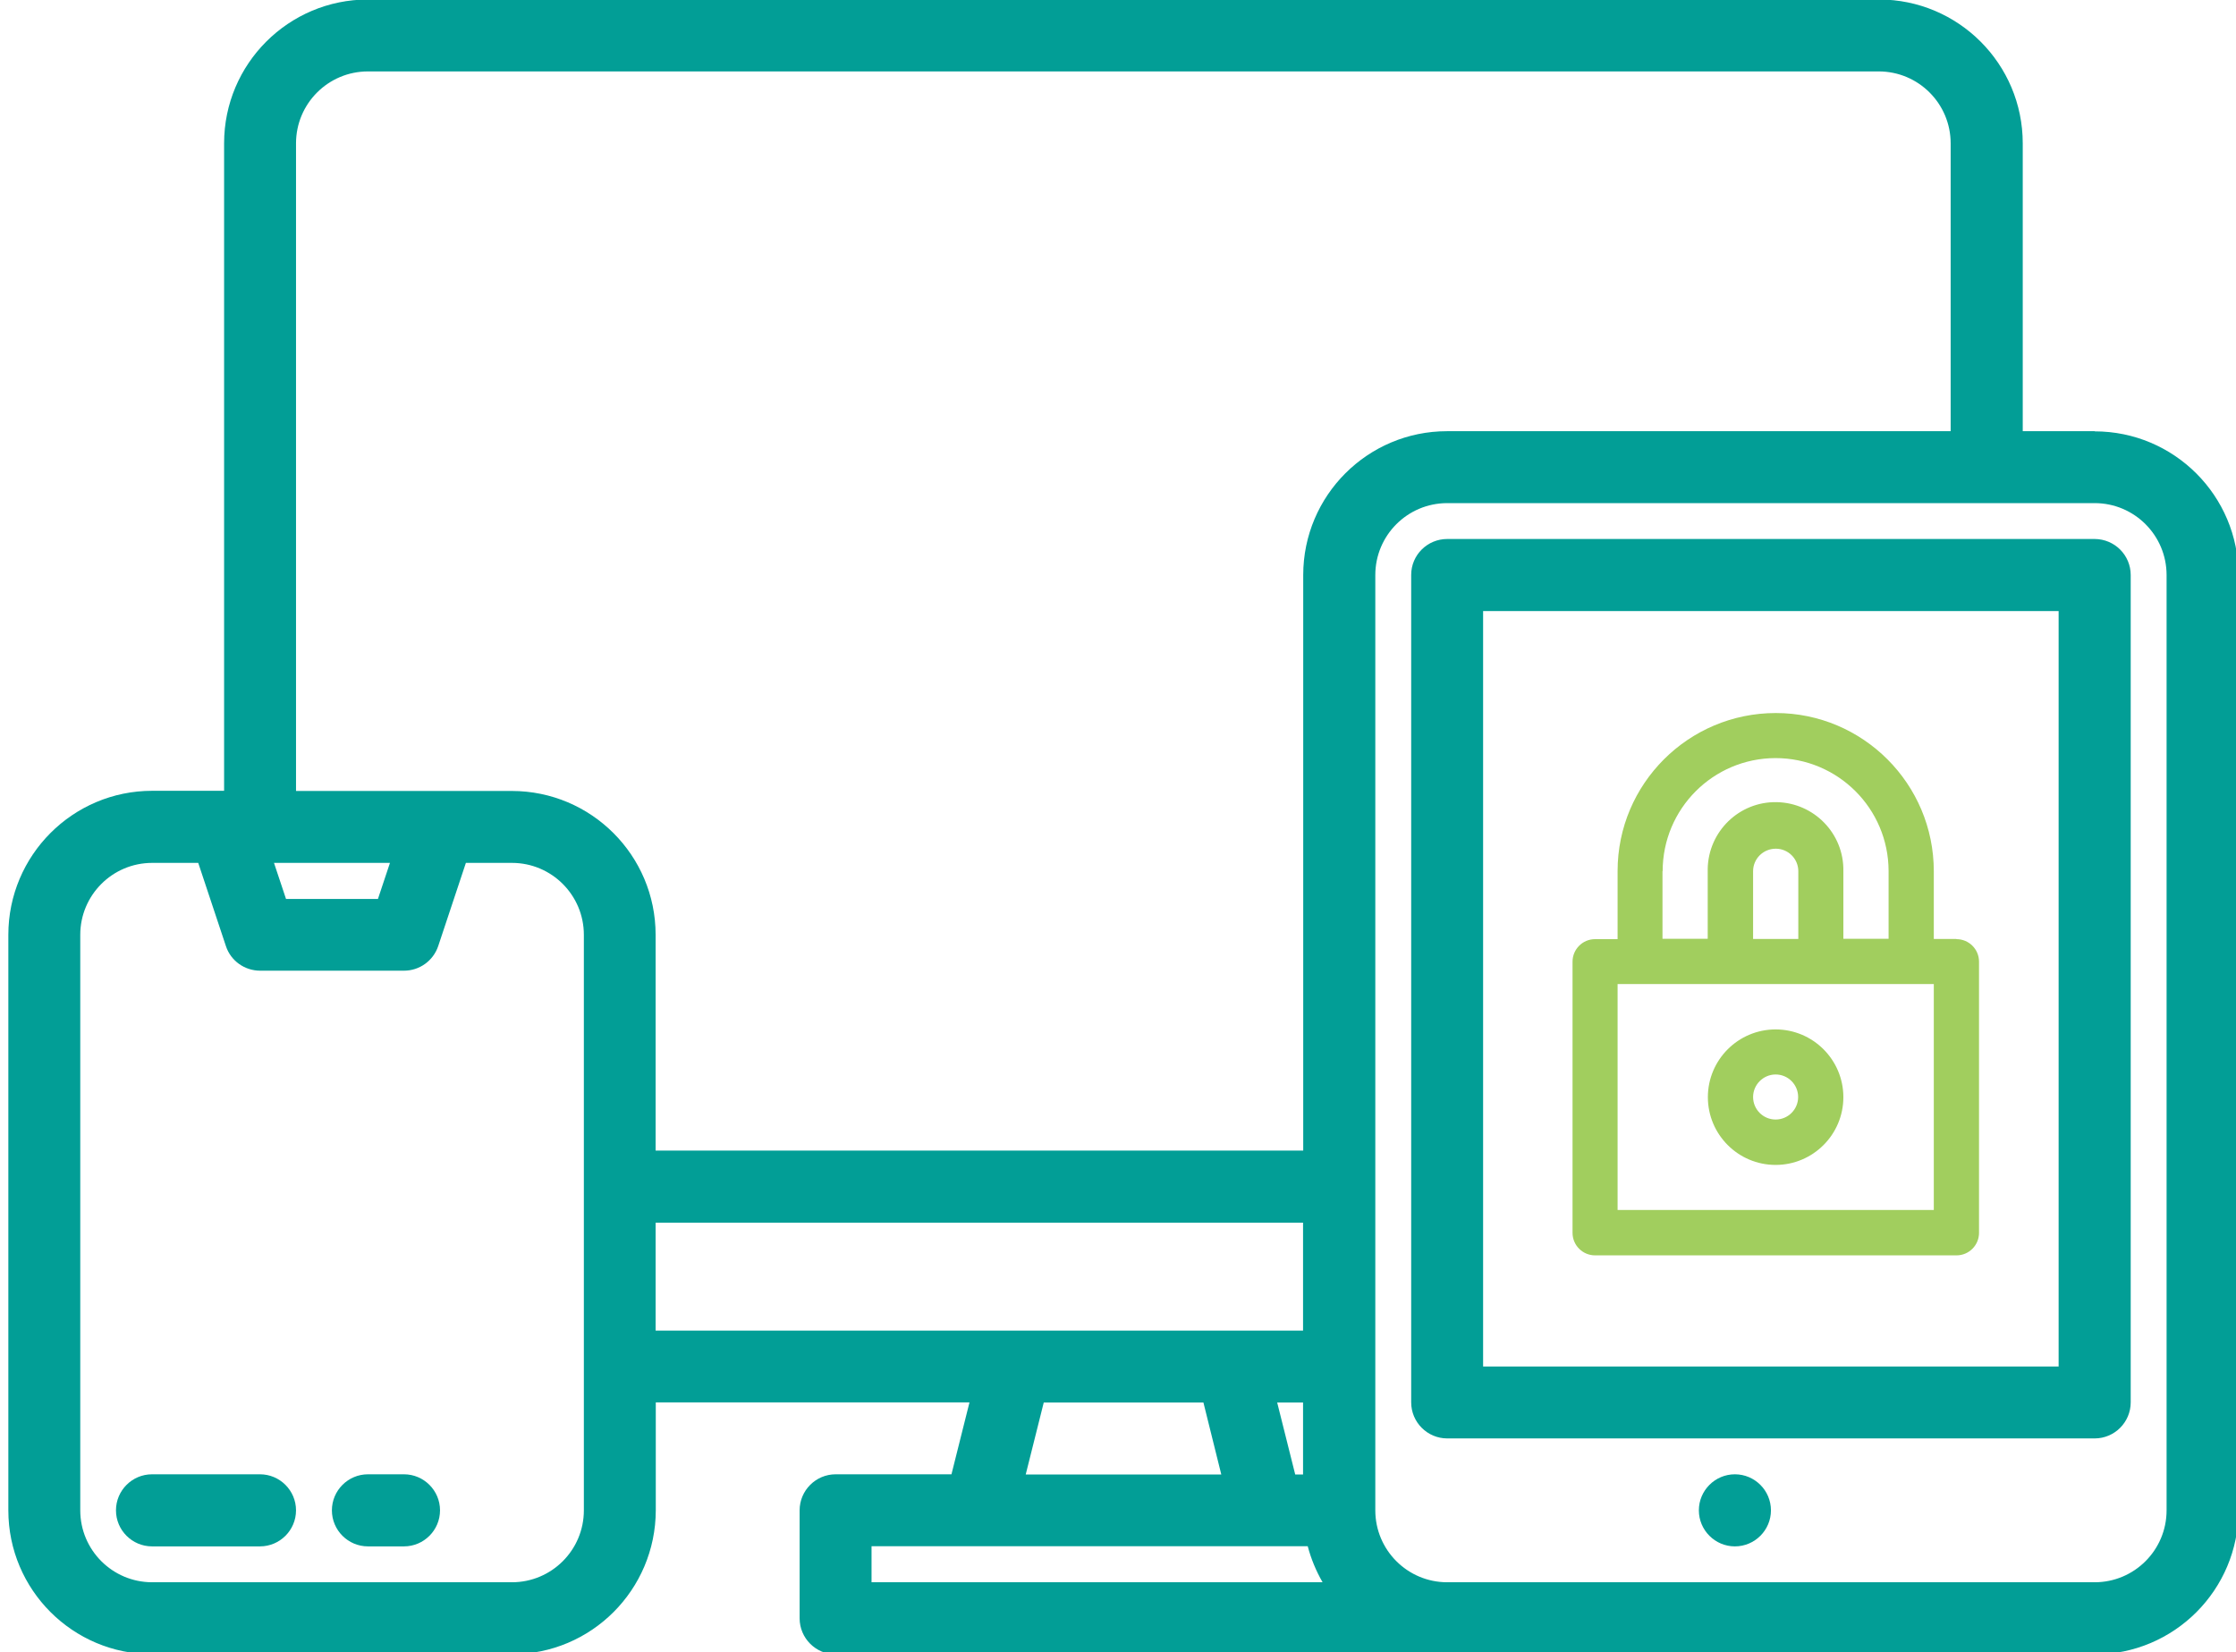
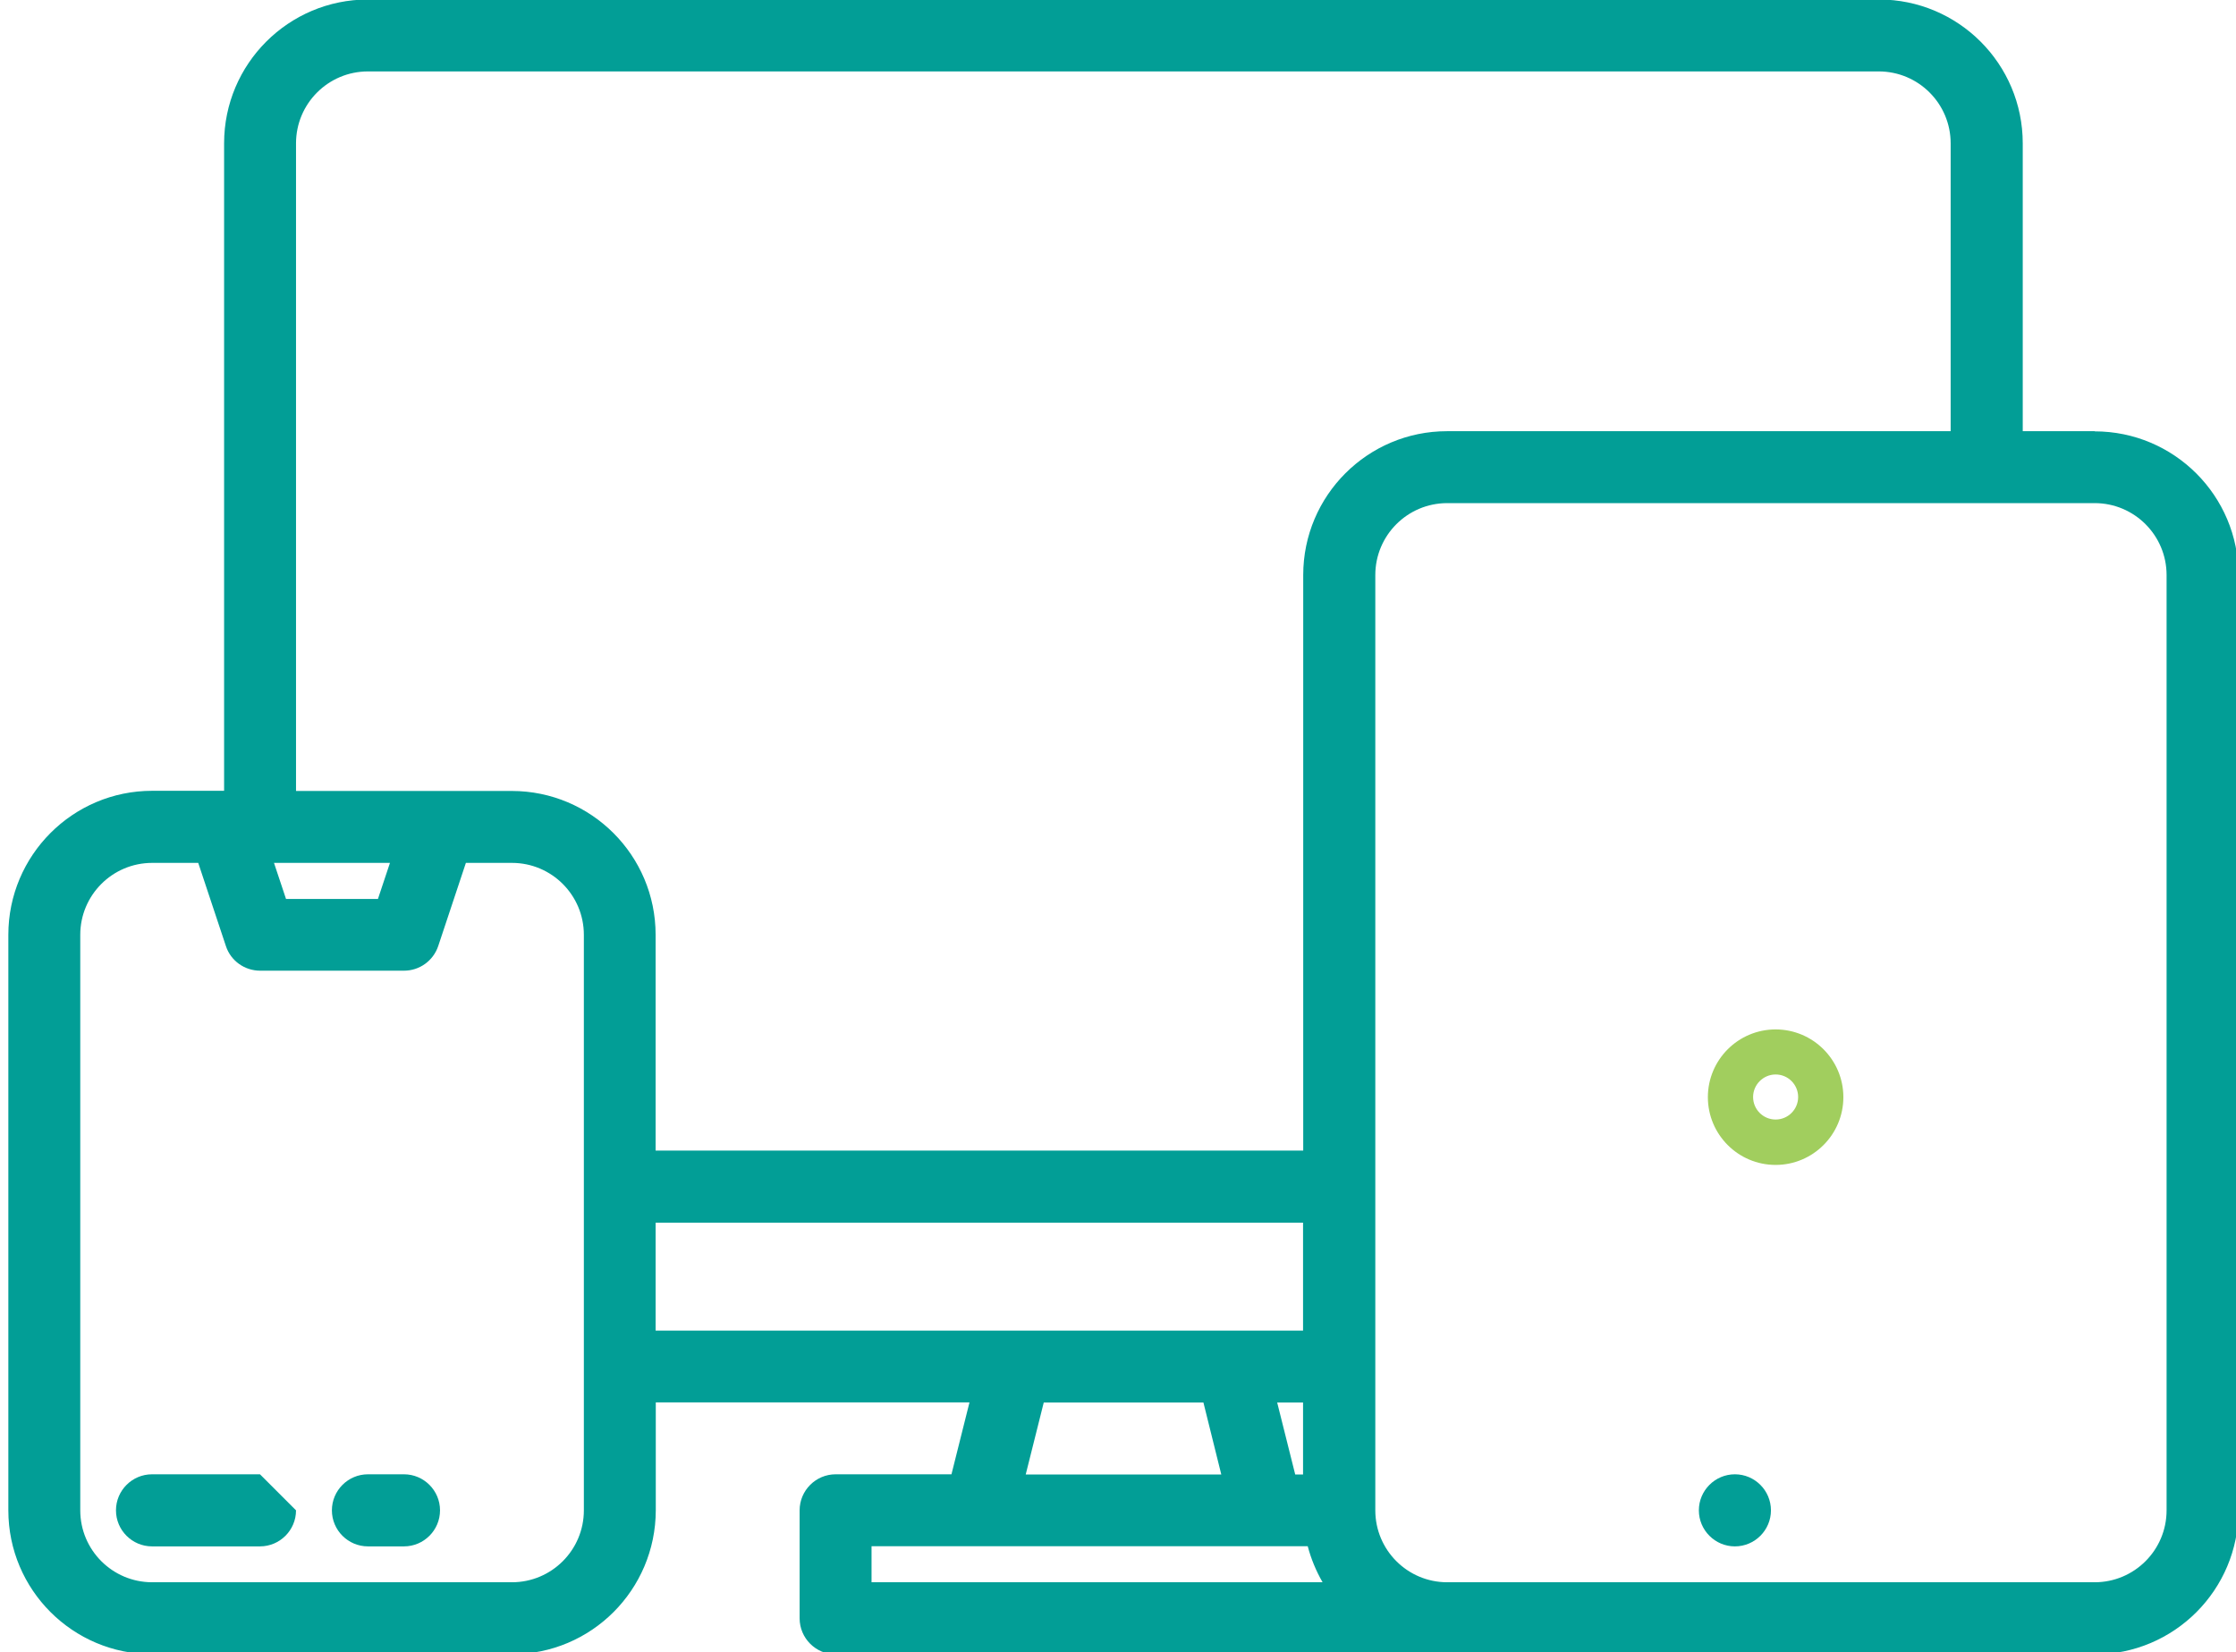
<svg xmlns="http://www.w3.org/2000/svg" id="Layer_2" data-name="Layer 2" width="134" height="99" viewBox="0 0 134 99">
  <defs>
    <style> .cls-1 { fill: #029e96; } .cls-2 { fill: none; } .cls-3 { fill: #a1ce5e; } .cls-4 { clip-path: url(#clippath); } </style>
    <clipPath id="clippath">
      <rect class="cls-2" width="134" height="99" />
    </clipPath>
  </defs>
  <g id="Layer_1-2" data-name="Layer 1">
    <g id="Group_4485" data-name="Group 4485">
      <g id="Group_4483" data-name="Group 4483">
        <g class="cls-4">
          <g id="Group_4482" data-name="Group 4482">
-             <path id="Path_9424" data-name="Path 9424" class="cls-1" d="M15.58,88.35h-6.47c-1.19,0-2.16.97-2.16,2.16s.97,2.16,2.16,2.16h6.47c1.19,0,2.16-.97,2.16-2.16s-.97-2.16-2.16-2.16h0" />
+             <path id="Path_9424" data-name="Path 9424" class="cls-1" d="M15.58,88.35h-6.47c-1.19,0-2.16.97-2.16,2.16s.97,2.16,2.16,2.16h6.47c1.19,0,2.16-.97,2.16-2.16h0" />
            <path id="Path_9425" data-name="Path 9425" class="cls-1" d="M24.21,88.35h-2.16c-1.19,0-2.16.97-2.16,2.16s.97,2.16,2.16,2.16h2.16c1.19,0,2.16-.97,2.16-2.16s-.97-2.16-2.16-2.16" />
            <path id="Path_9426" data-name="Path 9426" class="cls-1" d="M125.53,25.84h-4.31V8.59c0-4.76-3.86-8.62-8.62-8.62H22.05c-4.76,0-8.62,3.86-8.62,8.62v38.8h-4.31c-4.76,0-8.62,3.87-8.62,8.63v34.49c0,4.76,3.86,8.62,8.62,8.62h21.56c4.76,0,8.61-3.86,8.62-8.62v-6.47h18.8l-1.08,4.31h-6.94c-1.19,0-2.16.97-2.16,2.16v6.47c0,1.19.97,2.16,2.16,2.16h75.45c4.76,0,8.62-3.86,8.62-8.62v-56.05c0-4.76-3.86-8.62-8.62-8.62M34.99,90.51c0,2.38-1.93,4.31-4.31,4.31H9.12c-2.38,0-4.31-1.93-4.31-4.31v-34.49c0-2.38,1.93-4.31,4.31-4.31h2.76l1.66,4.99c.29.88,1.12,1.47,2.05,1.47h8.62c.93,0,1.75-.59,2.05-1.47l1.66-4.99h2.76c2.38,0,4.31,1.93,4.31,4.31v34.49ZM16.42,51.71h6.95l-.72,2.16h-5.51l-.72-2.16ZM39.29,73.27h38.8v6.47h-38.8v-6.47ZM78.09,84.05v4.31h-.47l-1.08-4.31h1.55ZM73.18,88.36h-11.71l1.08-4.31h9.57l1.07,4.31ZM52.23,94.82v-2.16h26.14c.2.76.5,1.48.89,2.16h-27.03ZM78.1,34.46v34.49h-38.81v-12.93c0-4.76-3.86-8.62-8.62-8.62h-12.93V8.59c0-2.38,1.93-4.31,4.31-4.31h90.54c2.38,0,4.31,1.93,4.31,4.31v17.25h-30.18c-4.76,0-8.62,3.86-8.62,8.62M129.84,90.51c0,2.38-1.93,4.31-4.31,4.31h-38.8c-2.38,0-4.31-1.93-4.31-4.31v-56.05c0-2.38,1.93-4.31,4.31-4.31h38.8c2.38,0,4.31,1.93,4.31,4.31v56.05Z" />
-             <path id="Path_9427" data-name="Path 9427" class="cls-1" d="M125.53,32.3h-38.8c-1.19,0-2.16.96-2.16,2.15h0v49.59c0,1.19.97,2.16,2.16,2.16h38.8c1.19,0,2.16-.97,2.16-2.16h0v-49.58c0-1.19-.96-2.15-2.15-2.16M123.37,81.89h-34.49v-45.27h34.49v45.27Z" />
            <path id="Path_9428" data-name="Path 9428" class="cls-1" d="M103.97,88.35c1.19,0,2.16.97,2.16,2.16s-.97,2.16-2.16,2.16-2.16-.97-2.16-2.16.97-2.16,2.16-2.16h0" />
          </g>
        </g>
      </g>
      <g id="Group_4484" data-name="Group 4484">
-         <path id="Path_9416" data-name="Path 9416" class="cls-3" d="M117.24,56.27h-1.35v-4.06c0-5.23-4.24-9.48-9.47-9.48-5.23,0-9.48,4.24-9.48,9.47h0v4.08h-1.35c-.75,0-1.35.61-1.35,1.35v16.25c0,.75.61,1.35,1.35,1.35h21.66c.75,0,1.35-.61,1.35-1.35h0v-16.25c0-.75-.61-1.35-1.35-1.35h0M99.64,52.21c0-3.74,3.02-6.77,6.76-6.78,3.74,0,6.77,3.02,6.78,6.76h0v4.07h-2.71v-4.06c.04-2.24-1.75-4.09-4-4.13-2.24-.04-4.09,1.75-4.13,4,0,.04,0,.08,0,.13v4.06h-2.71v-4.06ZM107.77,52.21v4.06h-2.71v-4.06c0-.75.61-1.35,1.36-1.35.75,0,1.35.61,1.35,1.35M115.89,72.51h-18.95v-13.54h18.95v13.54Z" />
        <path id="Path_9417" data-name="Path 9417" class="cls-3" d="M106.41,69.81c2.24,0,4.06-1.82,4.06-4.06s-1.82-4.06-4.06-4.06c-2.24,0-4.06,1.82-4.06,4.06,0,2.24,1.82,4.06,4.06,4.06h0M106.41,64.39c.75,0,1.35.61,1.35,1.35,0,.75-.61,1.35-1.35,1.35-.75,0-1.35-.61-1.35-1.35s.61-1.35,1.35-1.35h0" />
      </g>
    </g>
  </g>
</svg>